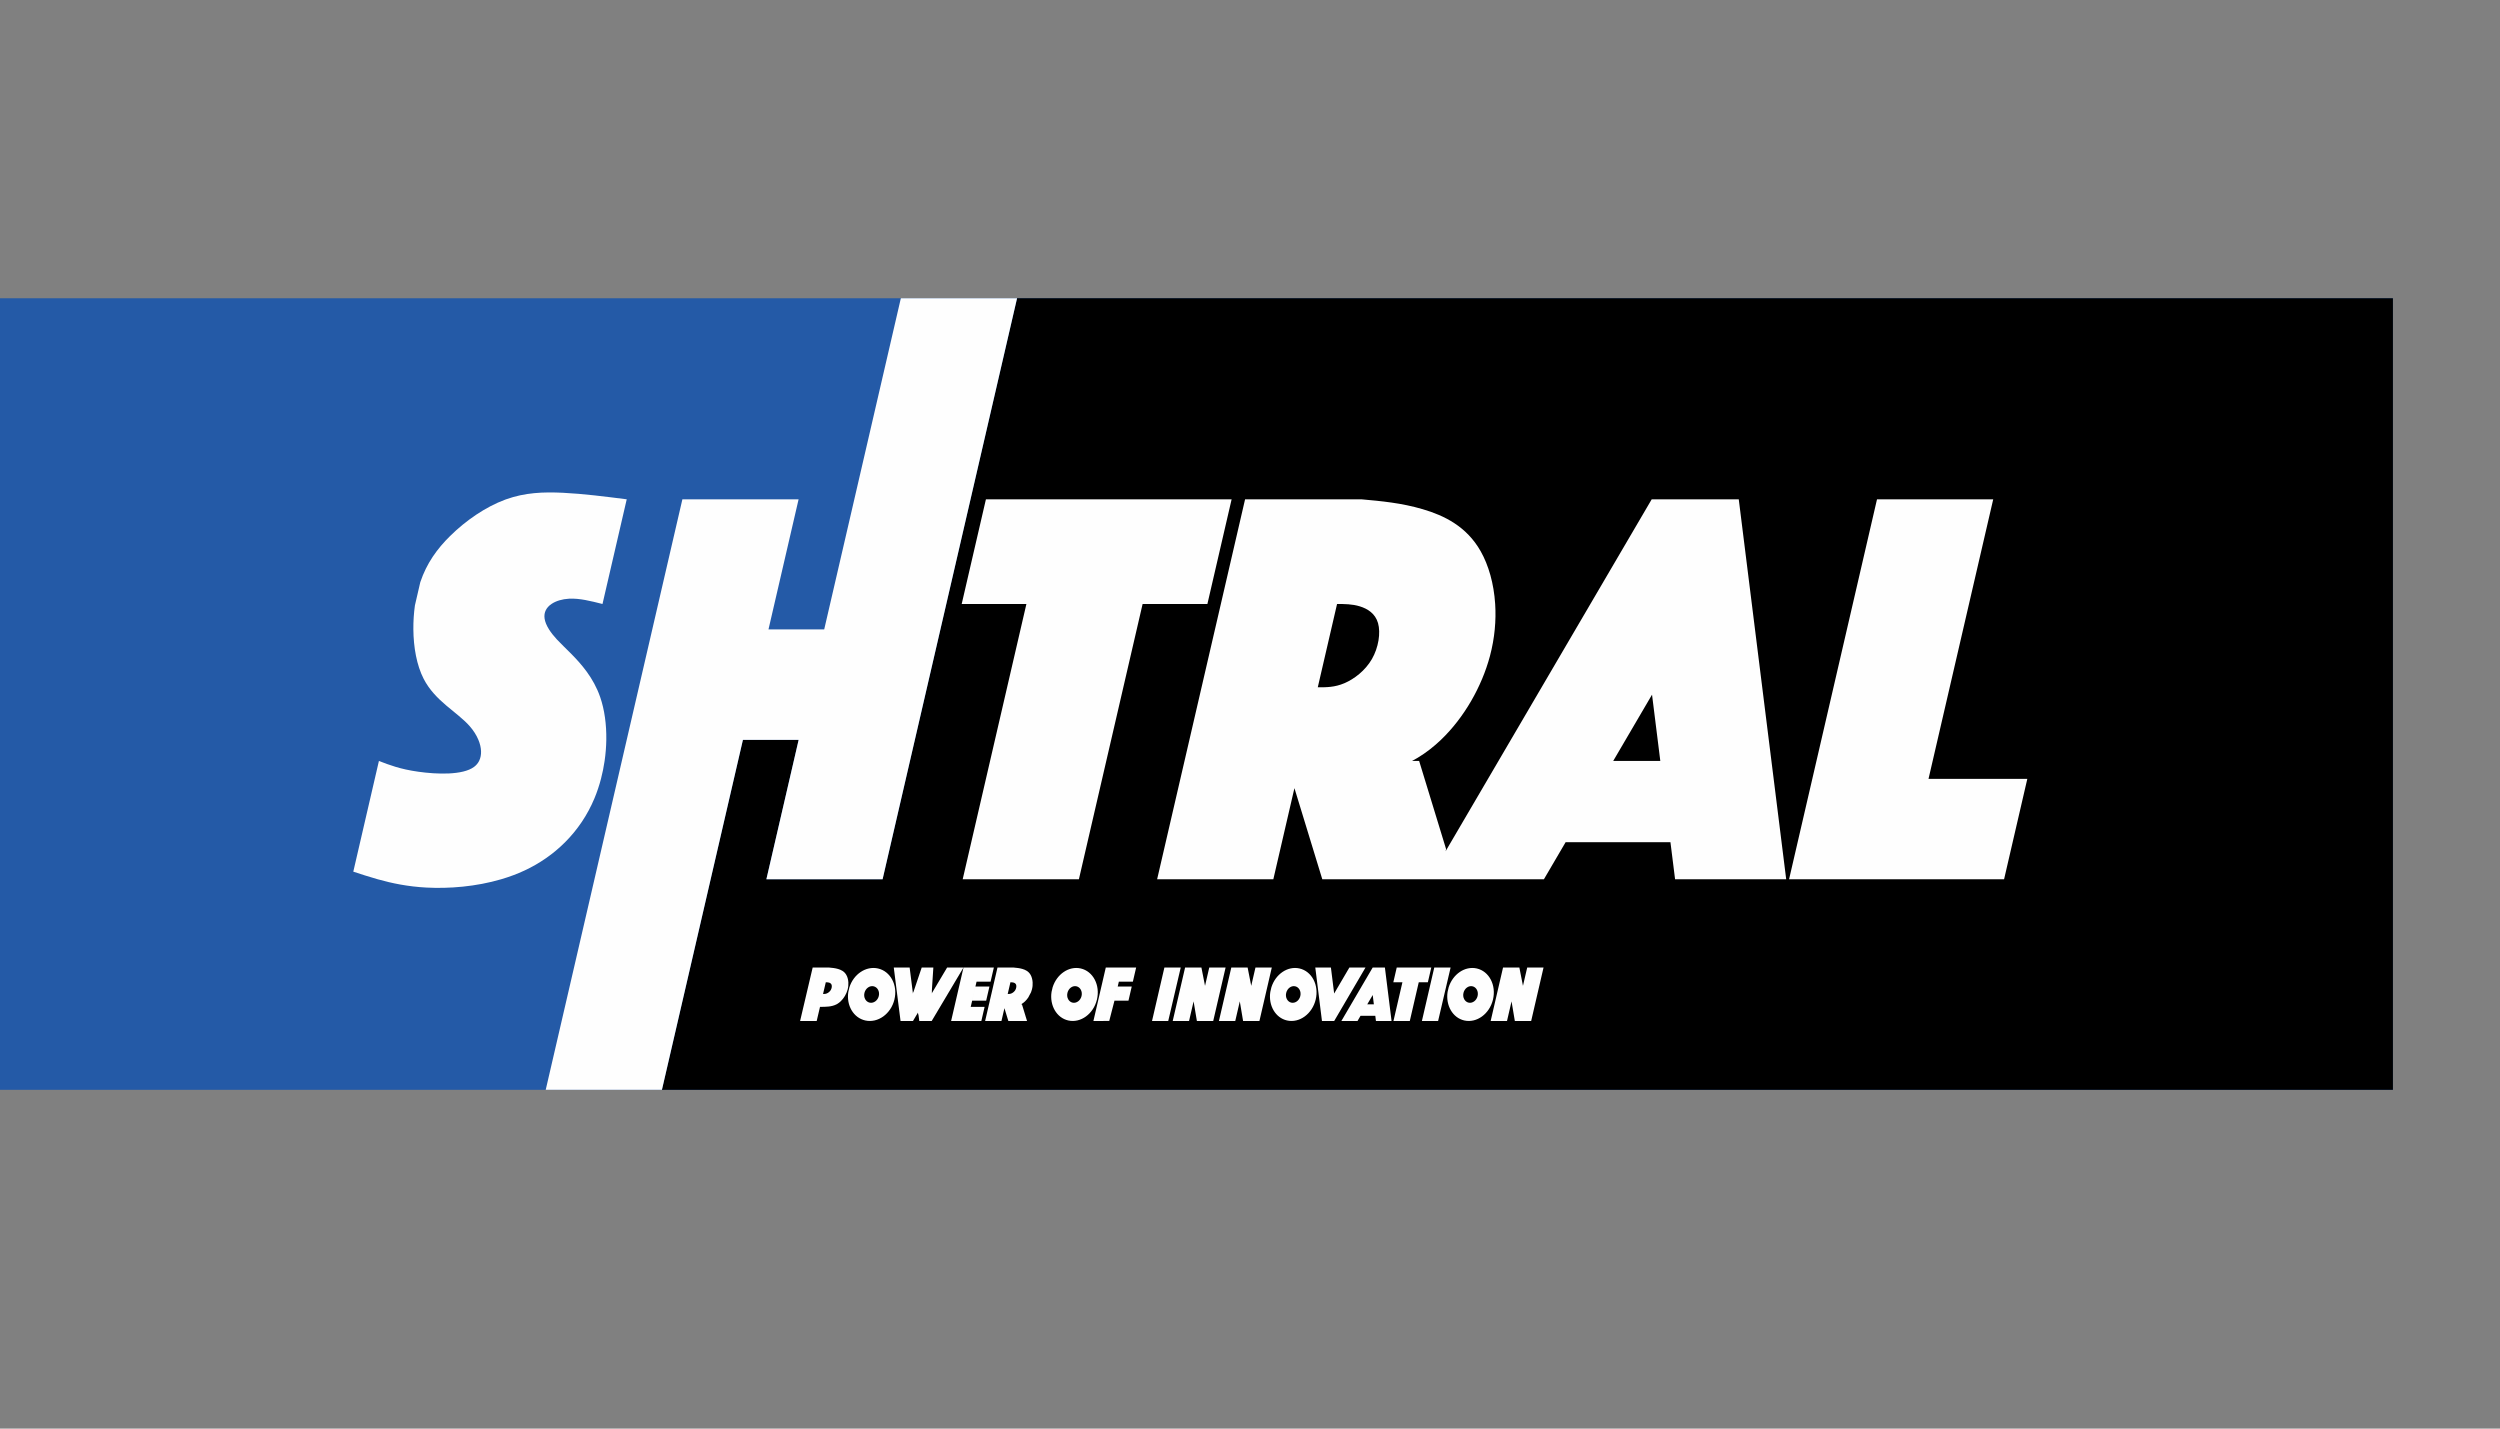
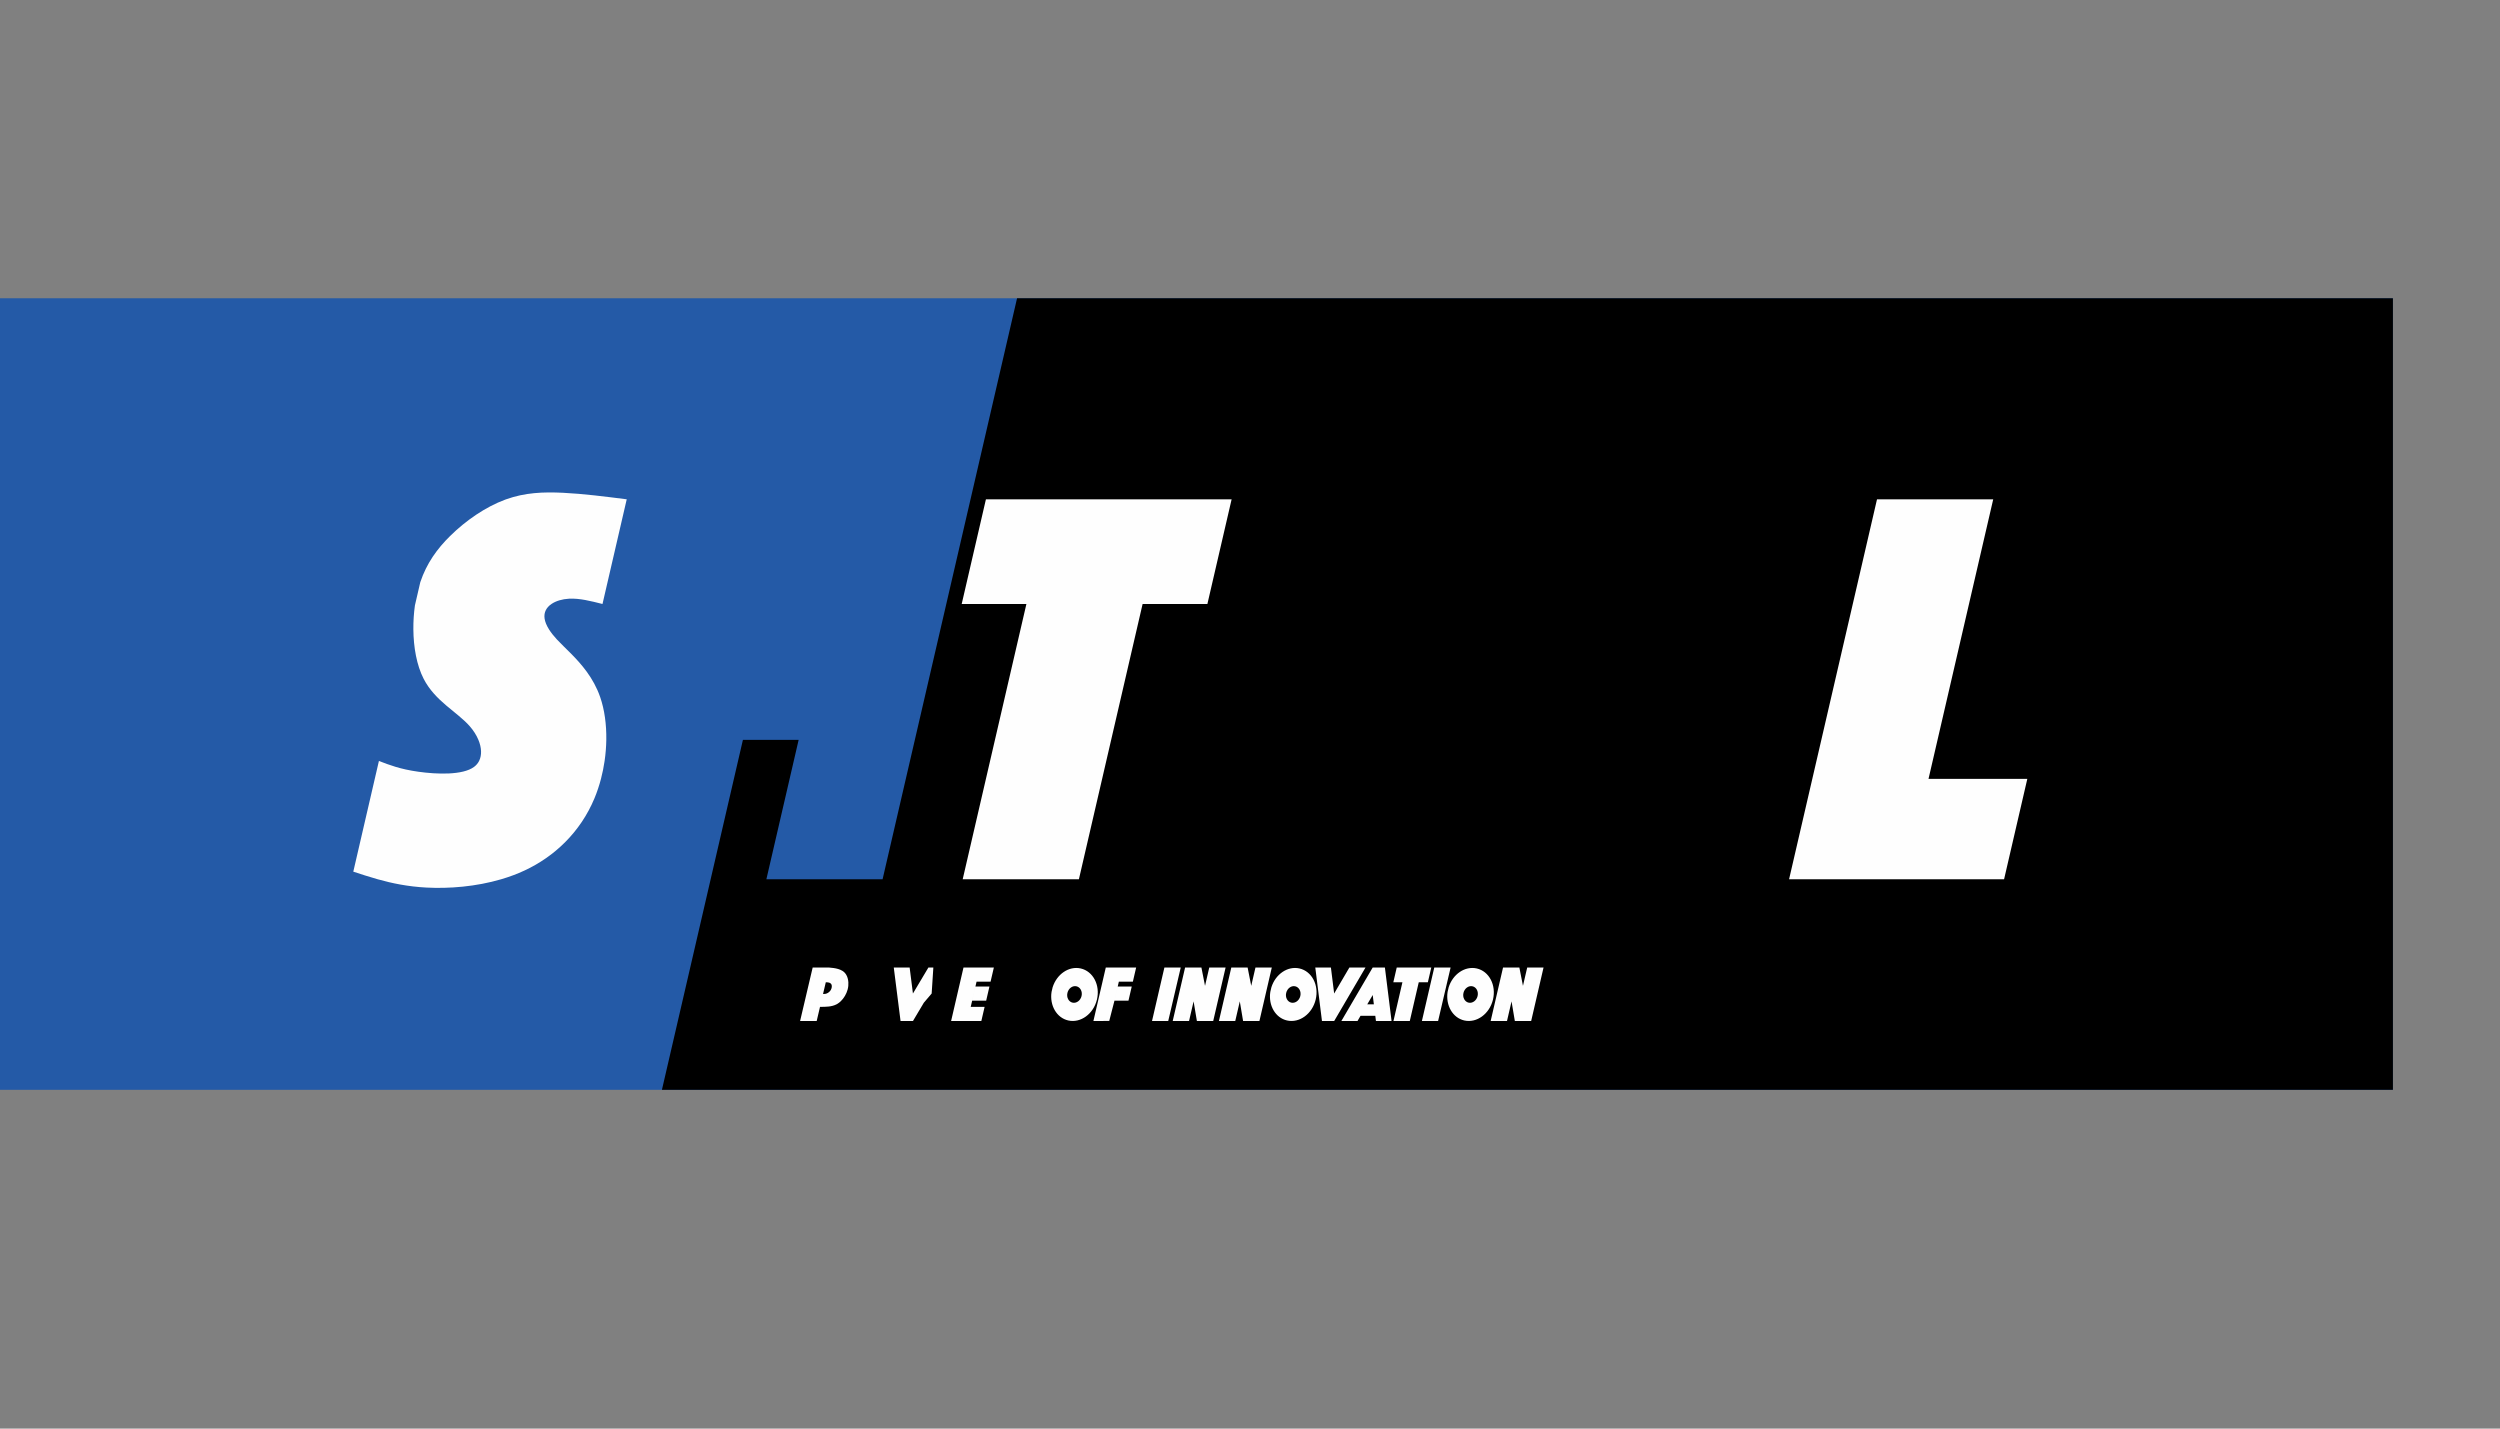
<svg xmlns="http://www.w3.org/2000/svg" xml:space="preserve" width="88.9mm" height="50.8mm" version="1.1" style="shape-rendering:geometricPrecision; text-rendering:geometricPrecision; image-rendering:optimizeQuality; fill-rule:evenodd; clip-rule:evenodd" viewBox="0 0 8890 5080">
  <rect x="0" y="0" width="8890" height="5080" fill="#808080" stroke="none" />
  <defs>
    <style type="text/css"> .fil2 {fill:#FEFEFE} .fil0 {fill:#245AA7} .fil1 {fill:black} </style>
  </defs>
  <g id="Слой_x0020_1">
    <g id="_2207880758784">
      <polygon class="fil0" points="-12890.83,1060.65 8509.17,1060.65 8509.17,3875.38 -12890.83,3875.38 " />
      <polygon class="fil1" points="3344.1,2238.23 3253.21,2630.95 3235.85,2705.93 3221.13,2769.54 3168.96,2994.96 3138.49,3126.63 2725.26,3126.63 2755.73,2994.96 2807.91,2769.54 2822.63,2705.93 2839.98,2630.95 2641.83,2630.95 2624.48,2705.93 2609.76,2769.54 2557.58,2994.96 2527.1,3126.63 2454.43,3440.65 2407.11,3645.08 2353.81,3875.38 8509.17,3875.38 8509.17,1060.65 3616.65,1060.65 3451.2,1775.51 3365.03,2147.81 " />
      <path class="fil2" d="M2156 2630.95c0.84,-54.93 -6.38,-107.57 -21.73,-151.96 -11.96,-34.62 -28.85,-64.23 -47.61,-90.05 -35.74,-49.22 -78.25,-84.68 -106.25,-114.92 -11.9,-12.86 -21.18,-24.76 -28.11,-35.79 -17.93,-28.5 -20.15,-51.03 -11.39,-68.5 4.28,-8.57 11.22,-15.91 20.02,-21.92 16.1,-11 38.47,-17.52 62.47,-18.84 37.11,-2.03 78.09,8.4 119.07,18.84l86.17 -372.3c-77.32,-9.84 -154.64,-19.67 -226.47,-23.18 -70.37,-3.42 -135.48,-0.75 -202.32,23.18 -1.37,0.5 -2.74,1 -4.12,1.5 -68.29,25.33 -138.53,73.13 -195.15,129.03 -46.18,45.59 -83.28,96.57 -106.03,164.26l-17.94 77.51 -1.17 5.05c-3.85,27.38 -5.79,56.34 -5.51,85.37 0.59,63.38 11.73,127.1 36.47,175.39 40.89,79.82 118.9,117.54 163.64,168.38 13.67,15.54 24.23,32.29 31.17,48.95 11.34,27.26 12.92,54.21 2.43,74.98 -4.07,8.05 -9.95,15.17 -17.79,21.03 -40.4,30.16 -132.64,26.52 -197.69,17.38 -65.05,-9.14 -102.89,-23.78 -140.73,-38.41l-14.72 63.61 -52.18 225.42 -24.21 104.62c28.44,9.34 56.88,18.69 86.66,27.05 51.6,14.49 107.22,26.05 173.84,29.57 79.82,4.21 175.41,-3.11 265.4,-29.57 28.47,-8.37 56.39,-18.66 83.06,-31.11 53.86,-25.12 102.66,-59.04 144.13,-100.56 43.99,-44.03 79.74,-96.62 104.55,-156.35 9.22,-22.2 16.93,-45.38 23.13,-69.07 5.47,-20.93 9.76,-42.24 12.87,-63.61 3.64,-25.1 5.66,-50.27 6.04,-74.98z" />
-       <polygon class="fil2" points="2319.49,2238.23 2228.6,2630.95 2211.24,2705.93 2196.52,2769.54 2144.34,2994.96 2113.87,3126.63 2041.2,3440.65 1993.88,3645.08 1940.58,3875.38 2353.81,3875.38 2407.11,3645.08 2454.43,3440.65 2527.1,3126.63 2557.58,2994.96 2609.76,2769.54 2624.48,2705.93 2641.83,2630.95 2839.98,2630.95 2822.63,2705.93 2807.91,2769.54 2755.73,2994.96 2725.26,3126.63 3138.49,3126.63 3168.96,2994.96 3221.13,2769.54 3235.85,2705.93 3253.21,2630.95 3344.1,2238.23 3365.03,2147.81 3451.2,1775.51 3616.65,1060.65 3203.41,1060.65 3037.97,1775.51 2951.8,2147.81 2930.87,2238.23 2732.72,2238.23 2753.65,2147.81 2839.82,1775.51 2426.58,1775.51 2340.42,2147.81 " />
      <polygon class="fil2" points="3628.95,2238.23 3538.07,2630.95 3520.71,2705.93 3505.99,2769.54 3453.81,2994.96 3423.34,3126.63 3836.57,3126.63 3867.04,2994.96 3919.22,2769.54 3933.94,2705.93 3951.3,2630.95 4042.19,2238.23 4063.12,2147.81 4293.49,2147.81 4379.66,1775.51 4149.28,1775.51 3736.05,1775.51 3505.95,1775.51 3419.79,2147.81 3649.89,2147.81 " />
-       <path class="fil2" d="M4320.39 2238.23l-90.89 392.72 -17.36 74.98 -14.72 63.61 -52.17 225.42 -30.47 131.67 413.23 0 74.99 -323.99 99.07 323.99 380.14 0 92.86 0 315.12 0 77.11 -131.67 372.83 0 16.44 131.67 395.15 0 -16.43 -131.67 -28.15 -225.42 -7.94 -63.61 -9.36 -74.98 -49.04 -392.72 -11.28 -90.42 -29.19 -233.74 -17.3 -138.56 -309.53 0 -70.58 120.52 -147.45 251.78 -52.96 90.42 -230 392.72 -43.91 74.98 -37.26 63.61 -132.02 225.42 -16.1 27.51 -2.71 4.62 1.78 -7.67 -7.48 -24.46 -68.93 -225.42 -19.45 -63.61 -25.29 0c5.86,-3.08 11.65,-6.32 17.39,-9.69 1.39,-0.82 2.79,-1.65 4.17,-2.49 28.69,-17.36 55.89,-38.62 81.2,-62.8 82.72,-79.04 145.38,-189.43 174.31,-297.94 8.51,-31.93 14.09,-63.7 17.09,-94.78 2.98,-31 3.38,-61.32 1.51,-90.42 -4.67,-72.72 -23.47,-137.89 -51.44,-187.38 -50.39,-89.16 -130.5,-127.39 -206.24,-149.72 -75.72,-22.33 -147.07,-28.76 -218.41,-35.2l-413.23 0 -86.17 372.3 -20.93 90.42zm365.61 205.79l68.56 -296.21c26.79,0 53.58,0 80.85,8.35 27.27,8.36 55,25.09 64.86,59.61 9.87,34.53 1.87,86.85 -21.79,127.92 -23.66,41.08 -62.97,70.91 -97.66,85.75 -34.69,14.85 -64.76,14.72 -94.82,14.58zm1050.57 261.91l138.04 -235.71 29.43 235.71 -167.47 0z" />
      <polygon class="fil2" points="6567.57,2238.23 6476.68,2630.95 6459.32,2705.93 6444.6,2769.54 6392.42,2994.96 6361.95,3126.63 7126.52,3126.63 7156.99,2994.96 7209.17,2769.54 6857.83,2769.54 6872.55,2705.93 6889.9,2630.95 6980.8,2238.23 7001.72,2147.81 7087.89,1775.51 6674.66,1775.51 6588.5,2147.81 " />
      <path class="fil2" d="M2856.97 3580.39l-7.45 31.68 -4.35 18.51 59 0 4.35 -18.51 6.36 -27.03 1.09 -4.65c20.67,0 41.33,0 58.61,-8.95 0.84,-0.43 1.67,-0.88 2.49,-1.36 0.19,-0.11 0.39,-0.23 0.59,-0.35 4.1,-2.44 7.98,-5.43 11.59,-8.83 11.82,-11.11 20.76,-26.62 24.89,-41.88 1.22,-4.49 2.01,-8.95 2.44,-13.32 0.43,-4.36 0.48,-8.62 0.22,-12.71 -0.67,-10.22 -3.35,-19.38 -7.35,-26.34 -7.19,-12.53 -18.63,-17.91 -29.44,-21.05 -10.82,-3.14 -21,-4.04 -31.19,-4.94l-59 0 -12.3 52.33 -2.99 12.71 -12.98 55.2 -2.48 10.54 -2.1 8.95zm69.76 -45.76l9.79 -41.64c3.82,0 7.65,0 11.54,1.17 3.9,1.18 7.86,3.53 9.26,8.38 1.41,4.86 0.27,12.21 -3.11,17.98 -3.38,5.78 -8.99,9.97 -13.94,12.06 -4.96,2.09 -9.25,2.07 -13.54,2.05z" />
      <path class="fil2" d="M3285.26 3565.54l27.74 -32.61c5.99,-92.27 0,0 5.99,-92.27l-17.69 0 -54.89 92.27 -11.7 -92.27 -56.43 0 2.35 18.5 4.02 31.69 1.13 8.94 1.34 10.54 7 55.21 1.61 12.71 4.17 32.86 2.47 19.47 44.2 0 10.07 -16.94 21.06 -35.39 7.56 -12.71z" />
-       <path class="fil2" d="M3351.85 3565.54l32.84 -55.21 6.27 -10.54 5.32 -8.94 18.85 -31.69 2.3 -3.86 0.39 -0.65 8.32 -13.99 -13.26 0 -44.99 0 -54.89 92.27 -11.7 -92.27 -23.74 0c-31.15,92.27 0,0 -31.15,92.27l20.08 78.18 2.47 19.47 44.2 0 10.08 -16.94 21.05 -35.39 7.56 -12.71z" />
-       <path class="fil2" d="M3532.02 3505.7l-12.78 55.2 -2.44 10.54 -2.07 8.95 -7.33 31.68 -4.28 18.51 58.09 0 10.54 -45.54 13.92 45.54 53.44 0 13.05 0 -4.48 -14.64 -0.37 0.65 0.24 -1.08 -9.99 -32.68 0 -0.01 -0.75 -2.43 -2.73 -8.95 -3.56 0c0.83,-0.43 1.64,-0.88 2.45,-1.36 0.2,-0.11 0.39,-0.23 0.59,-0.35 4.03,-2.44 7.85,-5.43 11.41,-8.83 4.17,-3.98 7.98,-8.53 11.33,-13.43l10.03 -18.91c1.24,-3.16 2.3,-6.36 3.14,-9.54 1.2,-4.49 1.98,-8.95 2.41,-13.32 0.41,-4.36 0.47,-8.62 0.21,-12.71 -0.66,-10.22 -3.3,-19.38 -7.23,-26.34 -7.09,-12.53 -18.35,-17.91 -28.99,-21.05 -10.65,-3.14 -20.68,-4.04 -30.71,-4.94l-58.08 0 -12.12 52.33 -2.94 12.71zm51.39 28.93l9.64 -41.64c3.77,0 7.53,0 11.37,1.17 3.83,1.18 7.73,3.53 9.11,8.38 1.39,4.86 0.27,12.21 -3.06,17.98 -3.32,5.78 -8.85,9.97 -13.73,12.06 -4.87,2.09 -9.1,2.07 -13.33,2.05z" />
      <path class="fil2" d="M3411.08 3505.7l-12.77 55.2 -2.44 10.54 -2.07 8.95 -7.34 31.68 -4.28 18.51 107.48 0 4.28 -18.51 7.33 -31.68 -49.38 0 2.07 -8.95 2.44 -10.54 12.77 -55.2 3.44 -14.85 0 0 49.85 0c11.62,-50.19 0,0 11.62,-50.19 -5.42,-0.01 -5.54,-0.01 -49.85,-0.01l0 0.01 -58.09 0 -12.11 52.33 -2.95 12.71zm57.51 2.5l-11.61 50.2 49.85 0c11.61,-50.19 0,0 11.61,-50.19 -5.41,-0.01 -5.53,-0.01 -49.85,-0.01z" />
      <path class="fil2" d="M3917.07 3505.7l-12.77 55.2 -2.44 10.54 -2.07 8.95 -7.34 31.68 -4.28 18.51 56.27 -0.05c18.53,-72.13 0,0 17.94,-69.63l12.78 -55.2 2.94 -12.71 0.5 -2.14 49.85 0c11.62,-50.19 0,0 11.62,-50.19 -5.42,-0.01 -5.54,-0.01 -49.85,-0.01l0 0.01 -58.09 0 -12.11 52.33 -2.95 12.71zm57.51 2.5l-11.61 50.2 49.85 0c11.61,-50.19 0,0 11.61,-50.19 -5.41,-0.01 -5.53,-0.01 -49.85,-0.01z" />
-       <path class="fil2" d="M3124.97 3541.98c-3.89,16.06 -18.46,26.55 -32.54,23.43 -14.09,-3.12 -22.34,-18.68 -18.45,-34.74 3.89,-16.07 18.46,-26.56 32.55,-23.43 14.08,3.12 22.33,18.67 18.44,34.74zm55.59 12.33c12.38,-51.09 -13.88,-100.56 -58.66,-110.5 -42.59,-9.44 -86.59,20.27 -101.45,67.15l-3.85 16.37c-7.44,47.78 18.3,92.15 60.45,101.5 44.79,9.94 91.13,-23.43 103.51,-74.52z" />
      <path class="fil2" d="M3846 3541.98c-3.84,16.06 -18.18,26.55 -32.04,23.43 -13.87,-3.12 -22,-18.68 -18.16,-34.74 3.83,-16.07 18.17,-26.56 32.04,-23.43 13.86,3.12 21.99,18.67 18.16,34.74zm54.73 12.33c12.19,-51.09 -13.67,-100.56 -57.76,-110.5 -41.93,-9.44 -85.25,20.27 -99.88,67.15l-3.79 16.37c-7.32,47.78 18.03,92.15 59.52,101.5 44.09,9.94 89.71,-23.43 101.91,-74.52z" />
      <path class="fil2" d="M4125.5 3505.7l-12.77 55.2 -2.44 10.54 -2.07 8.95 -7.34 31.68 -4.28 18.51 57.63 0c14.66,-63.34 29.76,-126.58 44.42,-189.92 -35.98,-0.01 -22.11,0 -58.09,0l-12.11 52.33 -2.95 12.71z" />
      <path class="fil2" d="M4199.11 3505.7c-9.64,41.63 -19.27,83.25 -28.91,124.88l58.09 0c5.38,-23.23 10.74,-46.37 16.13,-69.68 11.73,69.68 0,0 11.73,69.68l58.08 0 4.29 -18.51 7.33 -31.68 2.07 -8.95 2.44 -10.54 12.78 -55.2 2.94 -12.71 12.11 -52.34 -58.09 0 -15.05 65.05 -12.8 -65.04 0 0 -58.09 0 -12.11 52.33 -2.94 12.71z" />
      <path class="fil2" d="M4363.41 3505.7c-9.64,41.63 -19.27,83.25 -28.91,124.88l58.09 0c5.38,-23.23 10.73,-46.37 16.13,-69.68 11.73,69.68 0,0 11.73,69.68l58.08 0 4.29 -18.51 7.33 -31.68 2.07 -8.95 2.44 -10.54 12.78 -55.2 2.94 -12.71 12.11 -52.34 -58.09 0 -15.05 65.05 -12.8 -65.04 0 0 -58.09 0 -12.11 52.33 -2.94 12.71z" />
      <path class="fil2" d="M4623.91 3541.98c-3.84,16.06 -18.18,26.55 -32.04,23.43 -13.87,-3.12 -22,-18.68 -18.16,-34.74 3.83,-16.07 18.17,-26.56 32.04,-23.43 13.86,3.12 21.99,18.67 18.16,34.74zm54.73 12.33c12.19,-51.09 -13.67,-100.56 -57.76,-110.5 -41.93,-9.44 -85.25,20.27 -99.87,67.15l-3.79 16.37c-7.33,47.78 18.02,92.15 59.51,101.5 44.09,9.94 89.71,-23.43 101.91,-74.52z" />
      <polygon class="fil2" points="4782.51,3565.54 4814.84,3510.33 4821.02,3499.79 4826.25,3490.85 4844.81,3459.16 4847.07,3455.3 4847.46,3454.65 4855.65,3440.66 4842.6,3440.66 4798.3,3440.66 4744.26,3532.93 4732.74,3440.66 4677.19,3440.66 4679.5,3459.16 4683.46,3490.85 4684.58,3499.79 4685.89,3510.33 4692.79,3565.54 4694.37,3578.25 4698.47,3611.11 4700.91,3630.58 4744.42,3630.58 4754.34,3613.64 4775.07,3578.25 " />
      <path class="fil2" d="M4799.37 3580.39l-18.56 31.68 -2.26 3.87 -0.38 0.65 -8.2 13.99 13.06 0 44.29 0 10.84 -18.51 52.41 0 2.31 18.51 55.55 0 -2.31 -18.51 -3.96 -31.68 -1.11 -8.95 -1.32 -10.54 -6.89 -55.2 -1.59 -12.71 -4.1 -32.86 -2.43 -19.47 -43.52 0 -9.92 16.94 -20.72 35.39 -7.45 12.71 -32.33 55.2 -6.17 10.54 -5.24 8.95zm68.76 -19.49l13.23 -22.59 2.82 22.59 1.32 10.54 -23.54 0 6.17 -10.54z" />
      <polygon class="fil2" points="4984.06,3505.7 4971.28,3560.9 4968.84,3571.44 4966.77,3580.39 4959.44,3612.07 4955.16,3630.58 5013.24,3630.58 5017.53,3612.07 5024.86,3580.39 5026.93,3571.44 5029.37,3560.9 5042.15,3505.7 5045.09,3492.99 5077.47,3492.99 5089.59,3440.66 5057.2,3440.66 4999.11,3440.66 4966.77,3440.66 4954.66,3492.99 4987,3492.99 " />
      <path class="fil2" d="M5085.2 3505.7l-12.78 55.2 -2.44 10.54 -2.07 8.95 -7.33 31.68 -4.29 18.51 57.63 0c14.66,-63.34 29.76,-126.58 44.42,-189.92 -35.98,-0.01 -22.11,0 -58.09,0l-12.11 52.33 -2.94 12.71z" />
      <path class="fil2" d="M5254.33 3541.98c-3.83,16.06 -18.17,26.55 -32.04,23.43 -13.86,-3.12 -21.99,-18.68 -18.16,-34.74 3.84,-16.07 18.18,-26.56 32.05,-23.43 13.86,3.12 21.99,18.67 18.15,34.74zm54.73 12.33c12.2,-51.09 -13.66,-100.56 -57.75,-110.5 -41.93,-9.44 -85.25,20.27 -99.88,67.15l-3.79 16.37c-7.32,47.78 18.02,92.15 59.52,101.5 44.09,9.94 89.71,-23.43 101.9,-74.52z" />
      <path class="fil2" d="M5329.73 3505.7c-9.63,41.63 -19.27,83.25 -28.9,124.88l58.09 0c5.37,-23.23 10.73,-46.37 16.13,-69.68 11.72,69.68 0,0 11.72,69.68l58.09 0 4.28 -18.51 7.34 -31.68 2.07 -8.95 2.44 -10.54 12.77 -55.2 2.95 -12.71 12.11 -52.34 -58.09 0 -15.05 65.05 -12.8 -65.04 0 0 -58.09 0 -12.11 52.33 -2.95 12.71z" />
    </g>
  </g>
</svg>